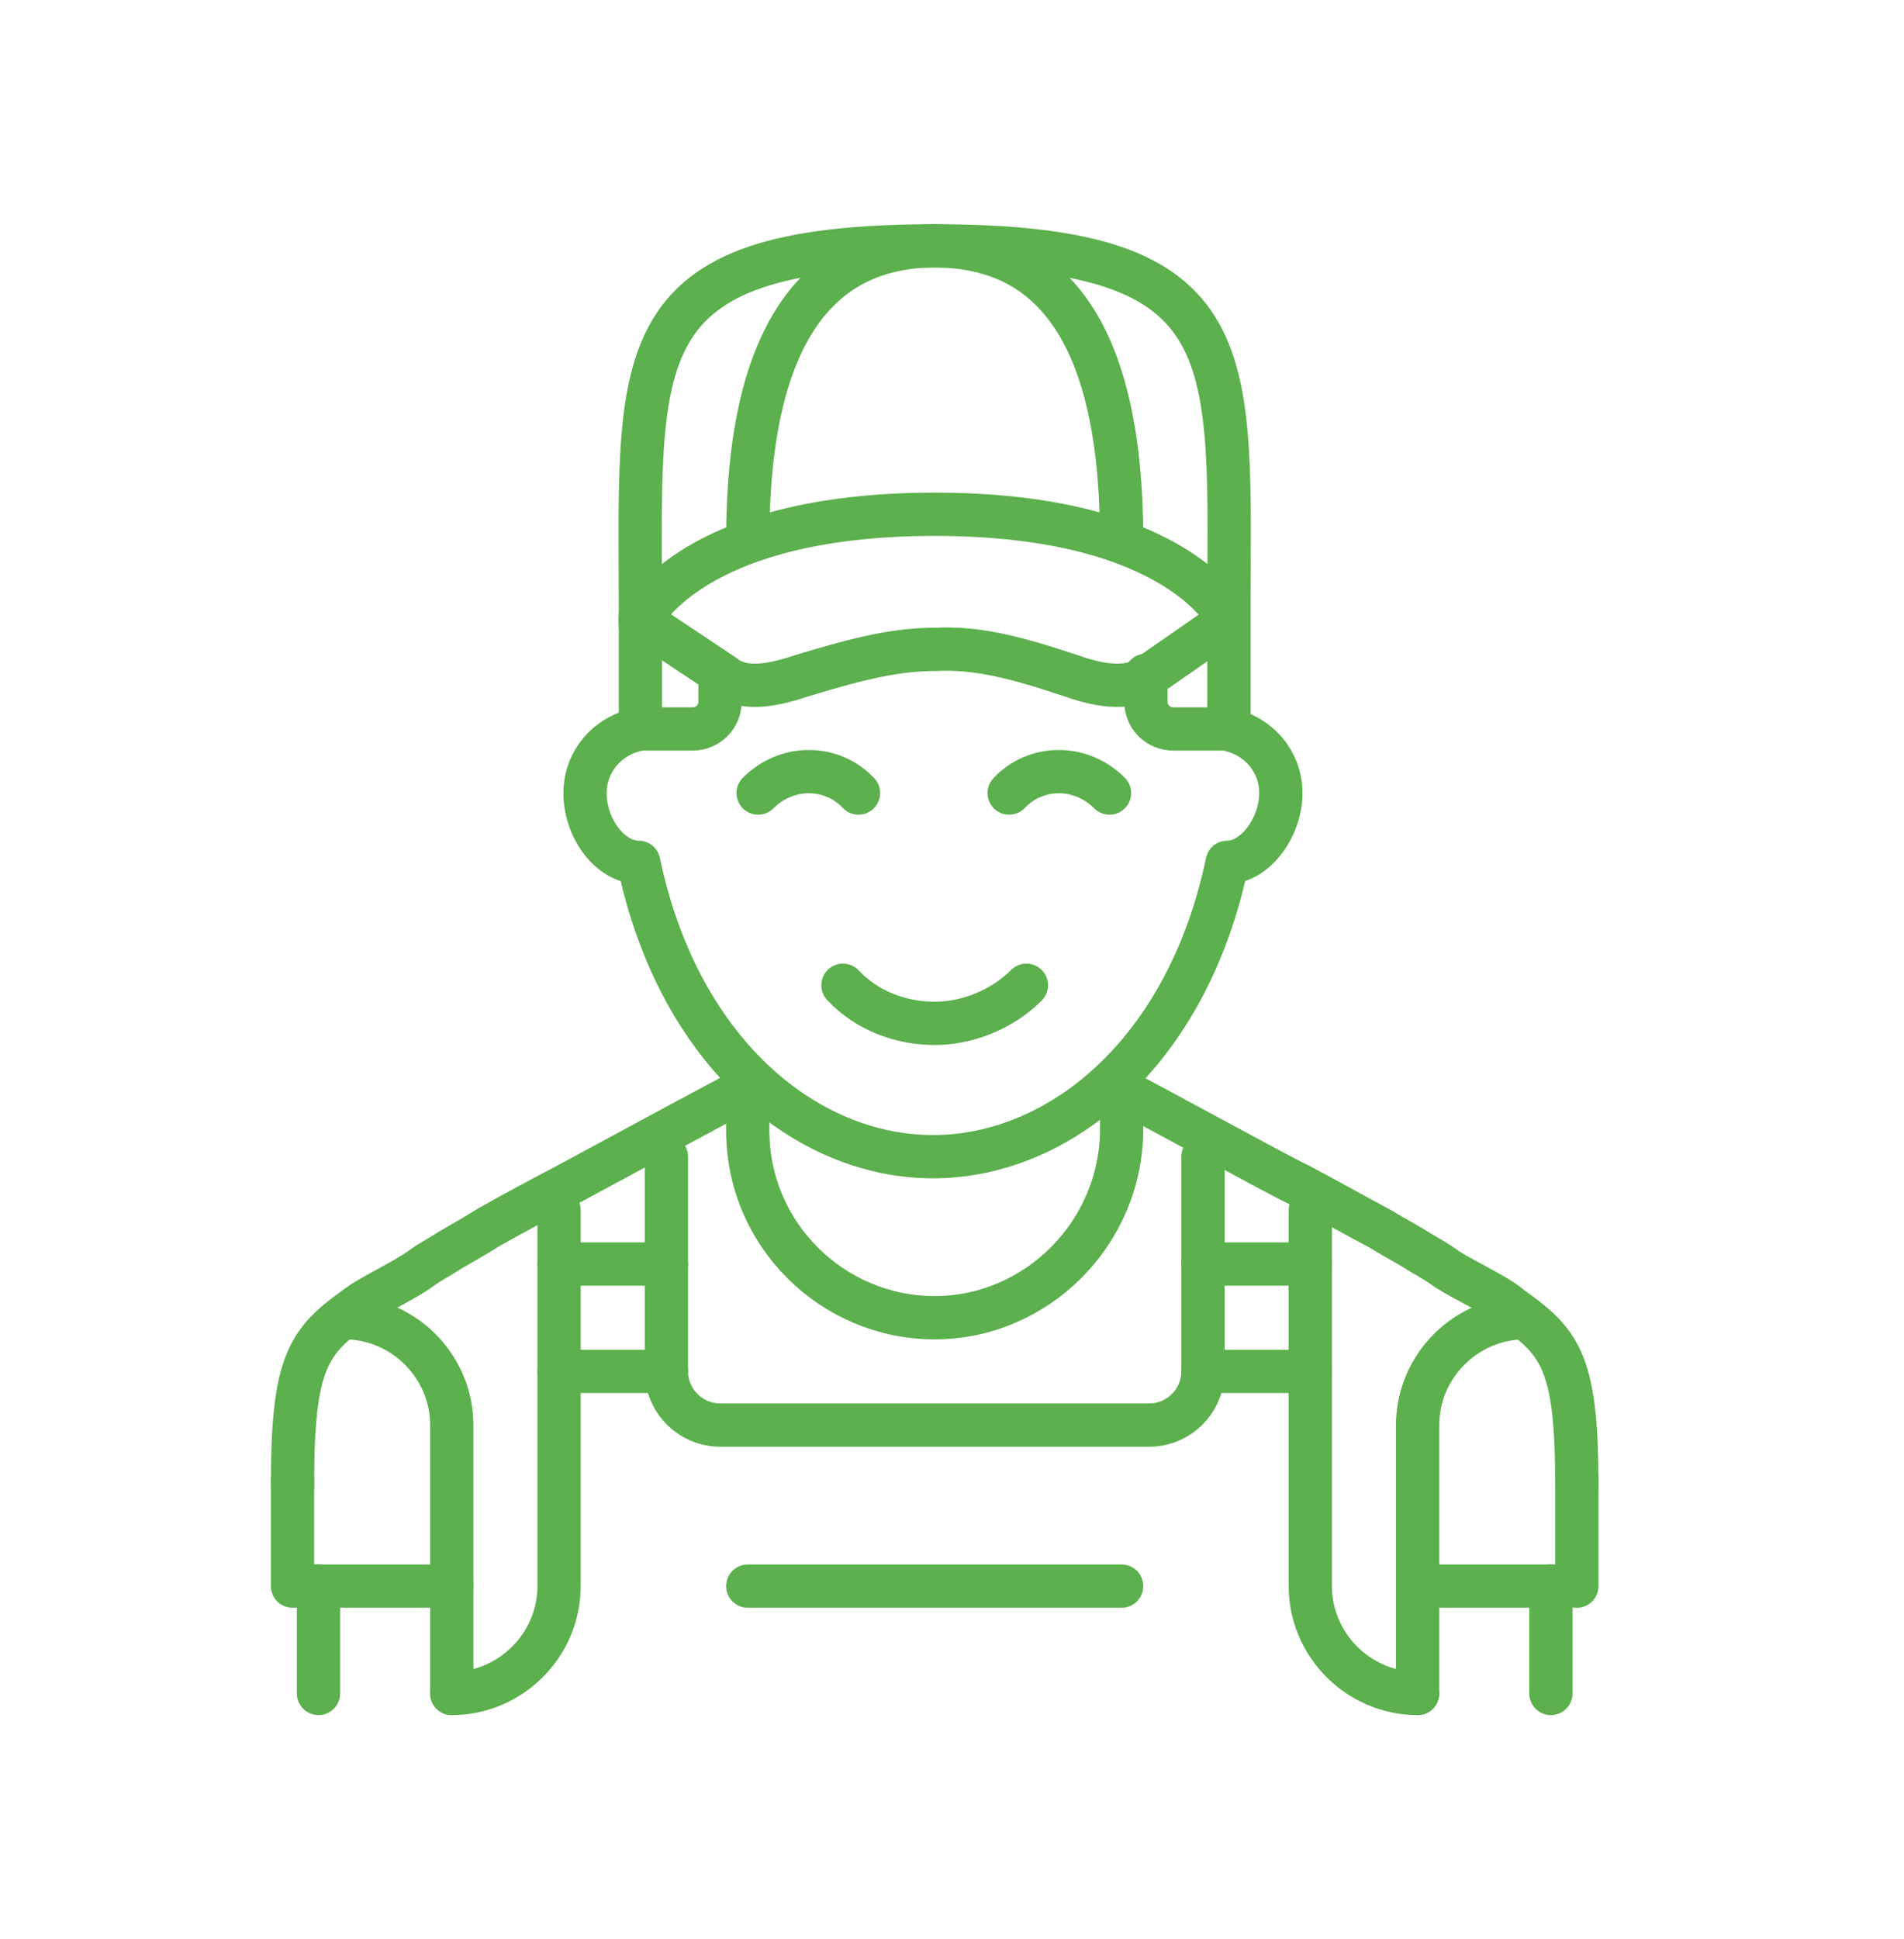
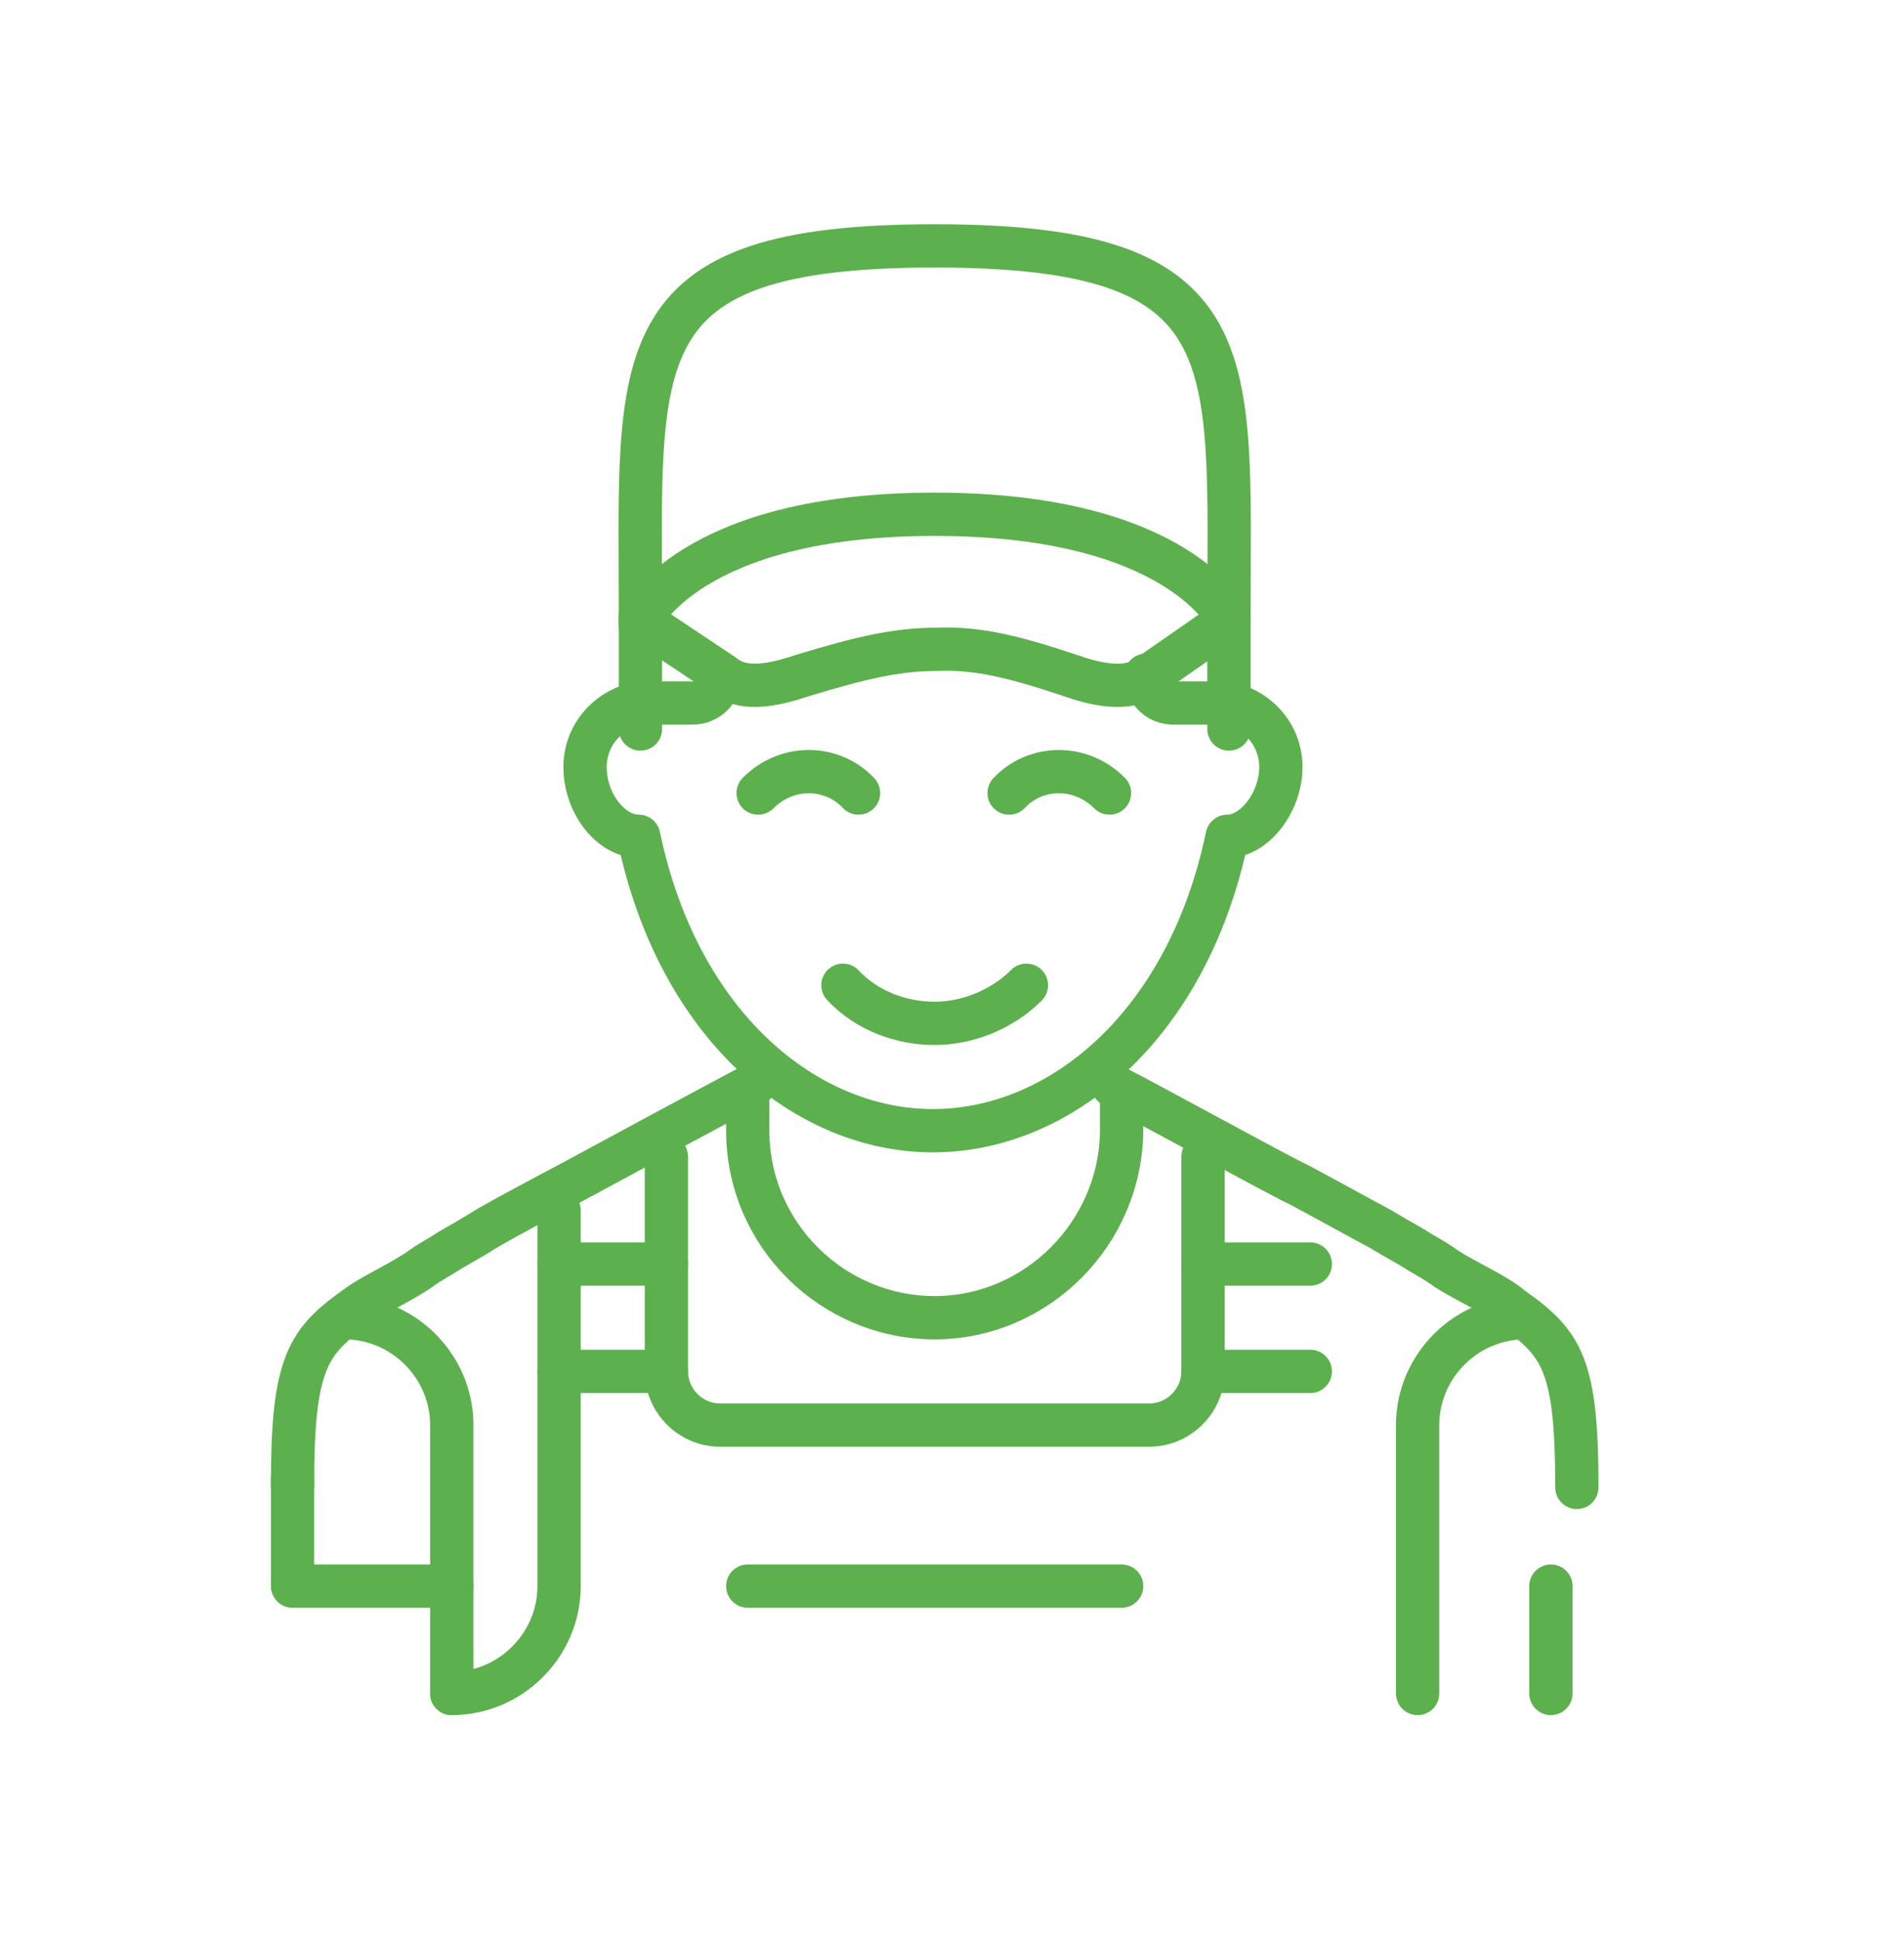
<svg xmlns="http://www.w3.org/2000/svg" version="1.1" x="0px" y="0px" width="110px" height="112px" viewBox="0 0 110 112" style="enable-background:new 0 0 110 112;" xml:space="preserve">
  <style type="text/css">
	.st0{fill:#F5F5F5;}
	.st1{fill:#5CB04D;}
	.st2{fill:#5CB04D;stroke:#5CB04D;stroke-width:0.5;stroke-miterlimit:10;}
	.st3{fill:none;stroke:#5CB04D;stroke-width:3.5;stroke-linecap:round;stroke-miterlimit:10;}
	.st4{fill:none;stroke:#5CB04D;stroke-width:2.5;stroke-linecap:round;stroke-linejoin:round;stroke-miterlimit:10;}
	.st5{fill:none;}
	.st6{fill:#FFFFFF;}
</style>
  <g>
    <g>
-       <polyline class="st4" points="91.1,85.4 91.1,91.6 81.9,91.6   " />
      <polyline class="st4" points="16.9,85.4 16.9,91.6 26.1,91.6   " />
      <path class="st4" d="M64.3,62.7c1.8,0.9,9.6,5.2,10.7,5.7c1.7,0.9,3.3,1.8,4.8,2.6c0.8,0.5,1.6,0.9,2.2,1.3c0.7,0.4,1.2,0.7,1.6,1    c1.1,0.7,2.9,1.5,3.7,2.2c1.4,1,2.4,1.8,3,3.3c0.6,1.5,0.8,3.6,0.8,7.1" />
      <path class="st4" d="M16.9,85.8c0-3.5,0.2-5.6,0.8-7.1c0.6-1.5,1.6-2.3,3-3.3c0.8-0.6,2.6-1.4,3.7-2.2c0.4-0.3,1-0.6,1.6-1    c0.7-0.4,1.4-0.8,2.2-1.3c1.4-0.8,3.1-1.7,4.8-2.6c1.1-0.6,8.7-4.7,10.6-5.7" />
      <line class="st4" x1="89.6" y1="97.8" x2="89.6" y2="91.6" />
-       <line class="st4" x1="18.4" y1="97.8" x2="18.4" y2="91.6" />
      <line class="st4" x1="71" y1="35.8" x2="71" y2="42.1" />
      <line class="st4" x1="37" y1="35.8" x2="37" y2="42.1" />
      <g>
-         <path class="st4" d="M41.6,39v1.5c0,0.9-0.7,1.6-1.6,1.6h-3l0,0c-1.8,0.3-3.2,1.8-3.2,3.7c0,2.1,1.5,4,3.1,4c2.3,11,9.7,17,17,17     c7.3,0,14.7-6,17-17c1.6,0,3.1-2,3.1-4c0-1.9-1.4-3.4-3.2-3.7l0,0h-3c-0.9,0-1.6-0.7-1.6-1.6V39" />
+         <path class="st4" d="M41.6,39c0,0.9-0.7,1.6-1.6,1.6h-3l0,0c-1.8,0.3-3.2,1.8-3.2,3.7c0,2.1,1.5,4,3.1,4c2.3,11,9.7,17,17,17     c7.3,0,14.7-6,17-17c1.6,0,3.1-2,3.1-4c0-1.9-1.4-3.4-3.2-3.7l0,0h-3c-0.9,0-1.6-0.7-1.6-1.6V39" />
      </g>
      <path class="st4" d="M48.7,56.9c1.4,1.5,3.4,2.2,5.3,2.2c1.9,0,3.9-0.8,5.3-2.2"> </path>
      <path class="st4" d="M64.1,45.8c-1.7-1.7-4.3-1.6-5.8,0"> </path>
      <path class="st4" d="M43.8,45.8c1.7-1.7,4.3-1.6,5.8,0"> </path>
      <path class="st4" d="M71,35.5c0,0.5,0,0.7,0,0.7"> </path>
      <path class="st4" d="M37,35.5c0,0.5,0,0.7,0,0.7"> </path>
      <path class="st4" d="M37,35.8c0-15.3-1.2-21.6,17-21.6c18.2,0,17,6.3,17,21.6"> </path>
-       <path class="st4" d="M43.2,31.2c0-12.5,4.5-17,10.8-17c6.4,0,10.8,4.5,10.8,17"> </path>
      <path class="st4" d="M69.5,66.8v12.4c0,1.7-1.4,3.1-3.1,3.1H41.6c-1.7,0-3.1-1.4-3.1-3.1V66.8"> </path>
-       <path class="st4" d="M75.7,69.9v21.7c0,3.4,2.8,6.2,6.2,6.2"> </path>
      <path class="st4" d="M32.3,69.9v21.7c0,3.4-2.8,6.2-6.2,6.2"> </path>
      <line class="st4" x1="75.7" y1="73" x2="69.5" y2="73" />
      <line class="st4" x1="75.7" y1="79.2" x2="69.5" y2="79.2" />
      <line class="st4" x1="32.3" y1="73" x2="38.5" y2="73" />
      <line class="st4" x1="32.3" y1="79.2" x2="38.5" y2="79.2" />
      <path class="st4" d="M54,29.7c14.2,0,17,6.1,17,6.1L66.4,39c-1.2,1-3.2,0.5-4.6,0c-3.3-1.1-5.4-1.6-7.7-1.5    c-2.3,0-4.4,0.5-7.7,1.5c-1.5,0.5-3.4,1-4.6,0L37,35.8C37,35.8,39.8,29.7,54,29.7z" />
      <path class="st4" d="M64.8,63.7v1.5c0,6-4.9,10.9-10.8,10.9s-10.8-4.8-10.8-10.8v-1.6"> </path>
      <path class="st4" d="M81.9,97.8V82.3c0-3.4,2.8-6.2,6.2-6.2l0,0"> </path>
      <path class="st4" d="M26.1,97.8V82.3c0-3.4-2.8-6.2-6.2-6.2l0,0"> </path>
      <line class="st4" x1="43.2" y1="91.6" x2="64.8" y2="91.6" />
    </g>
  </g>
  <g id="Layer_2">
</g>
  <g id="Layer_3">
</g>
  <g id="Layer_4_1_">
</g>
</svg>